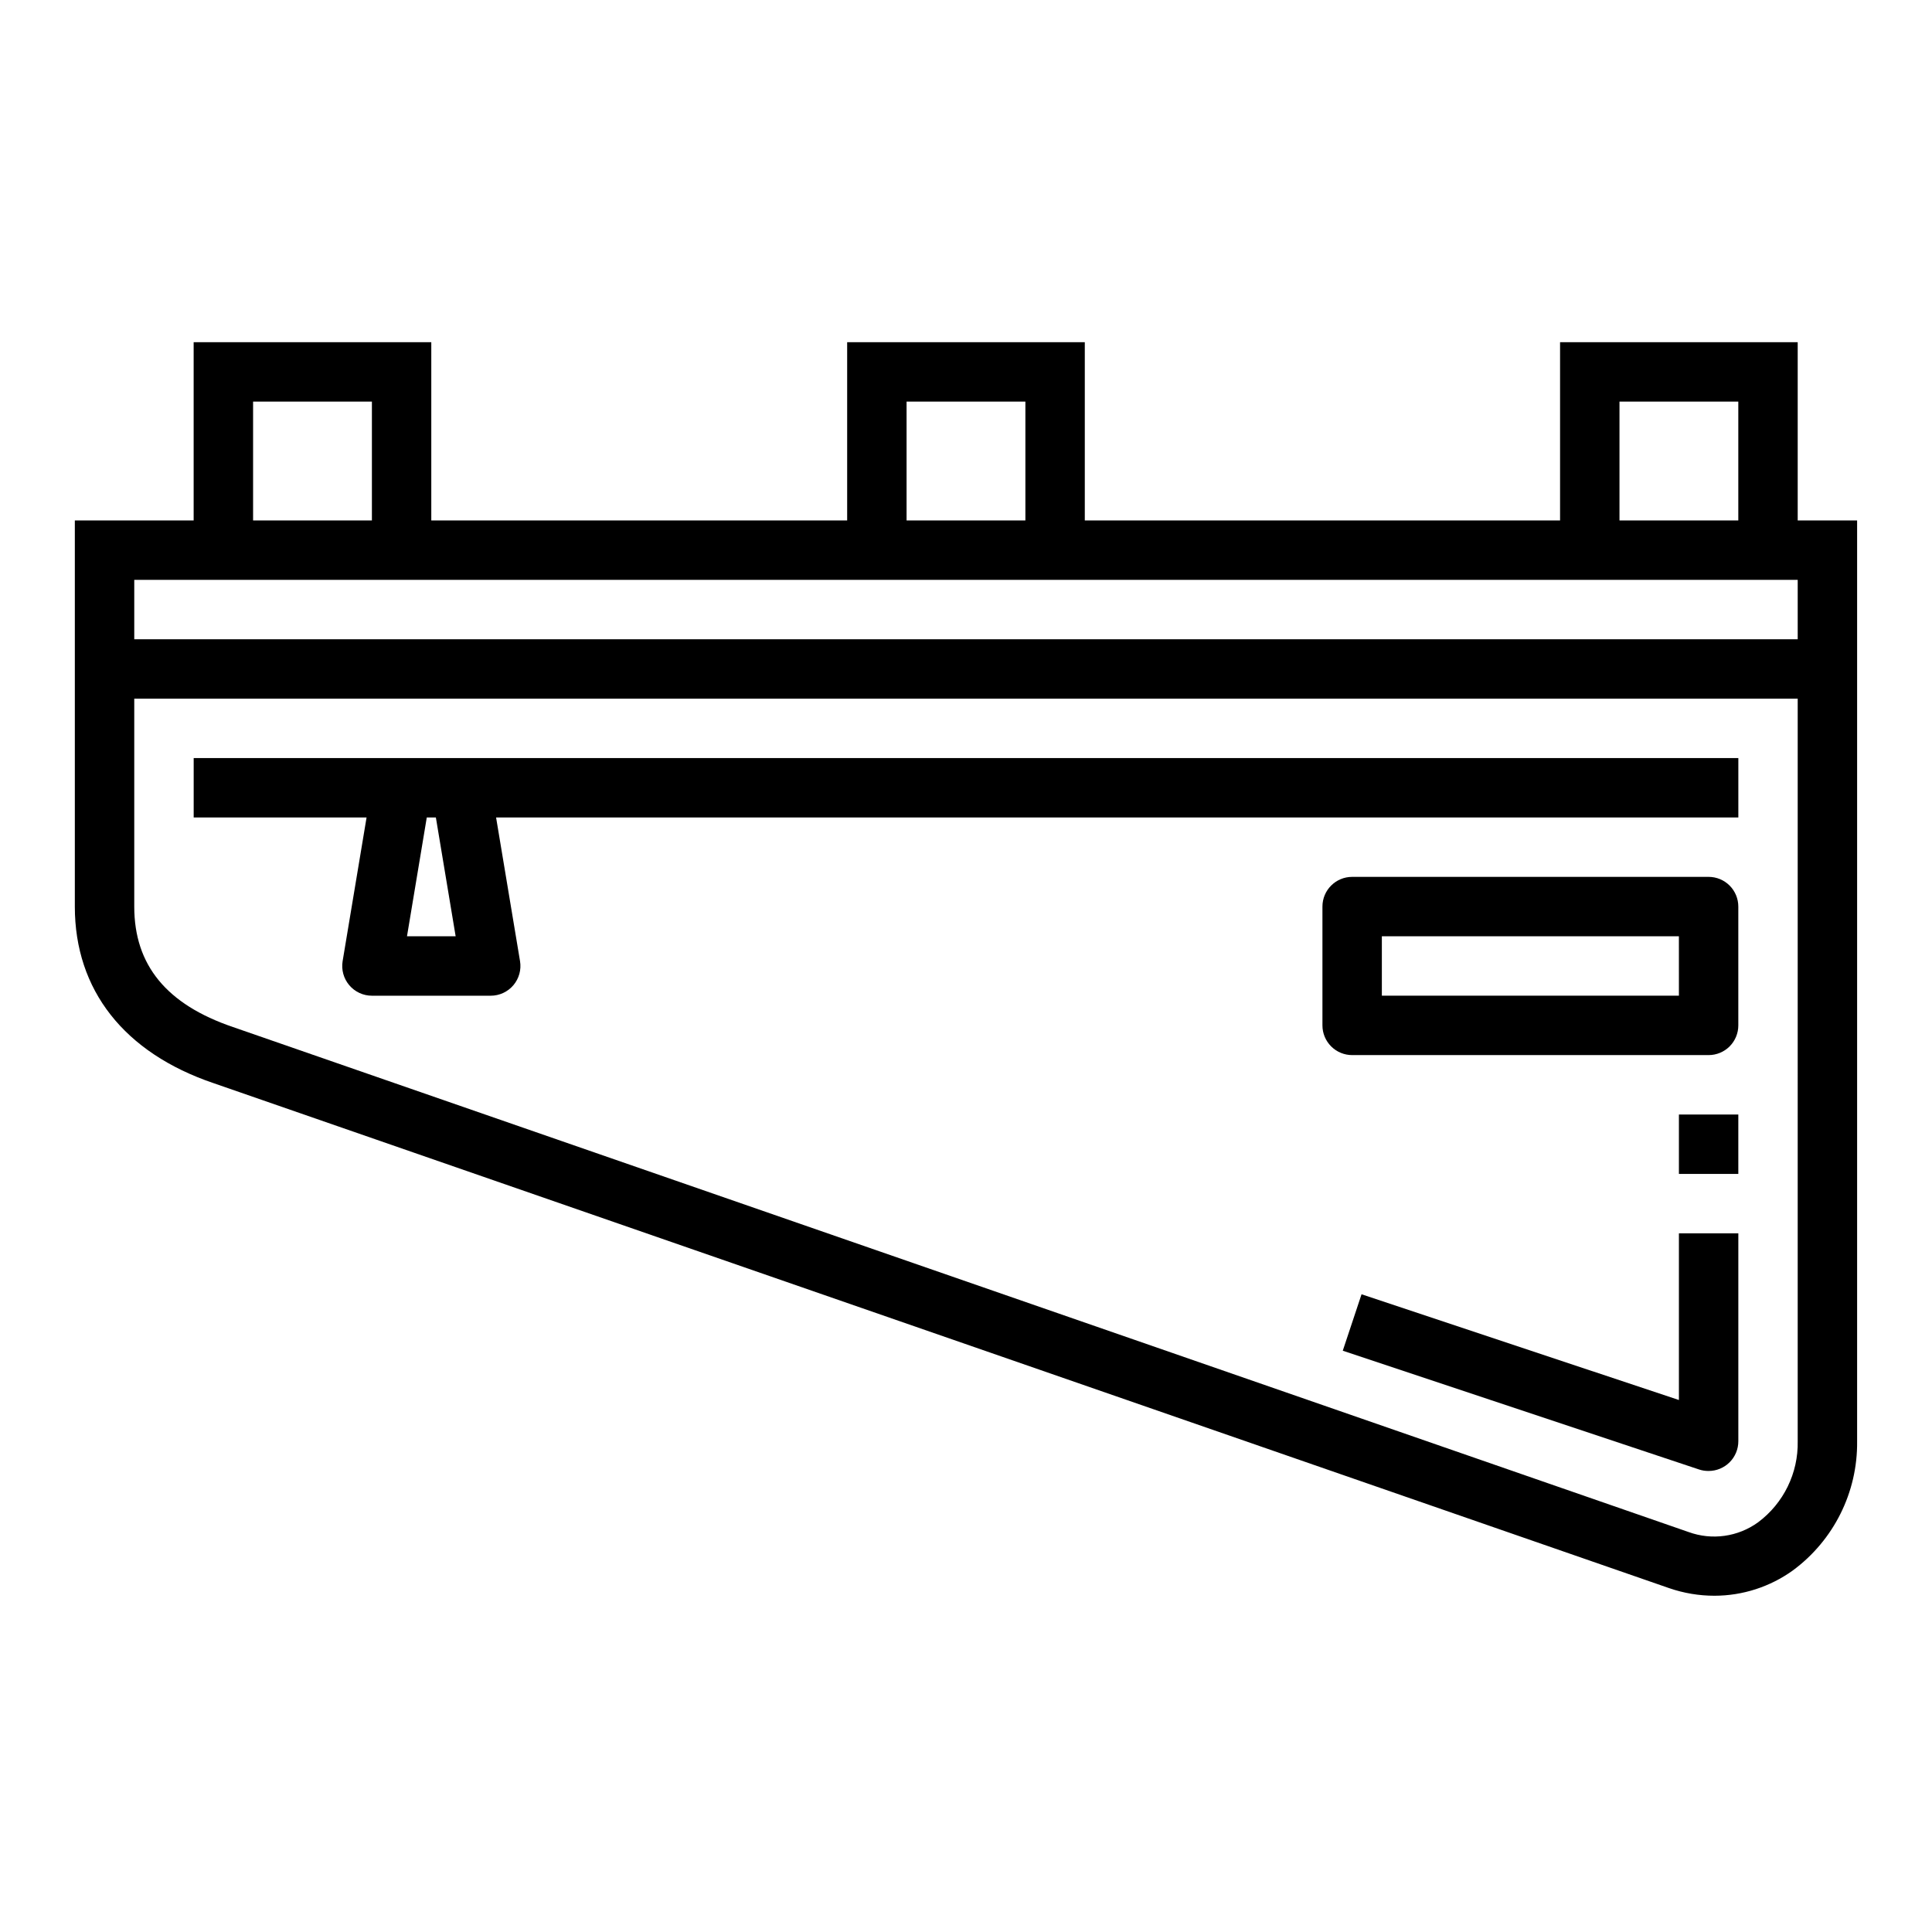
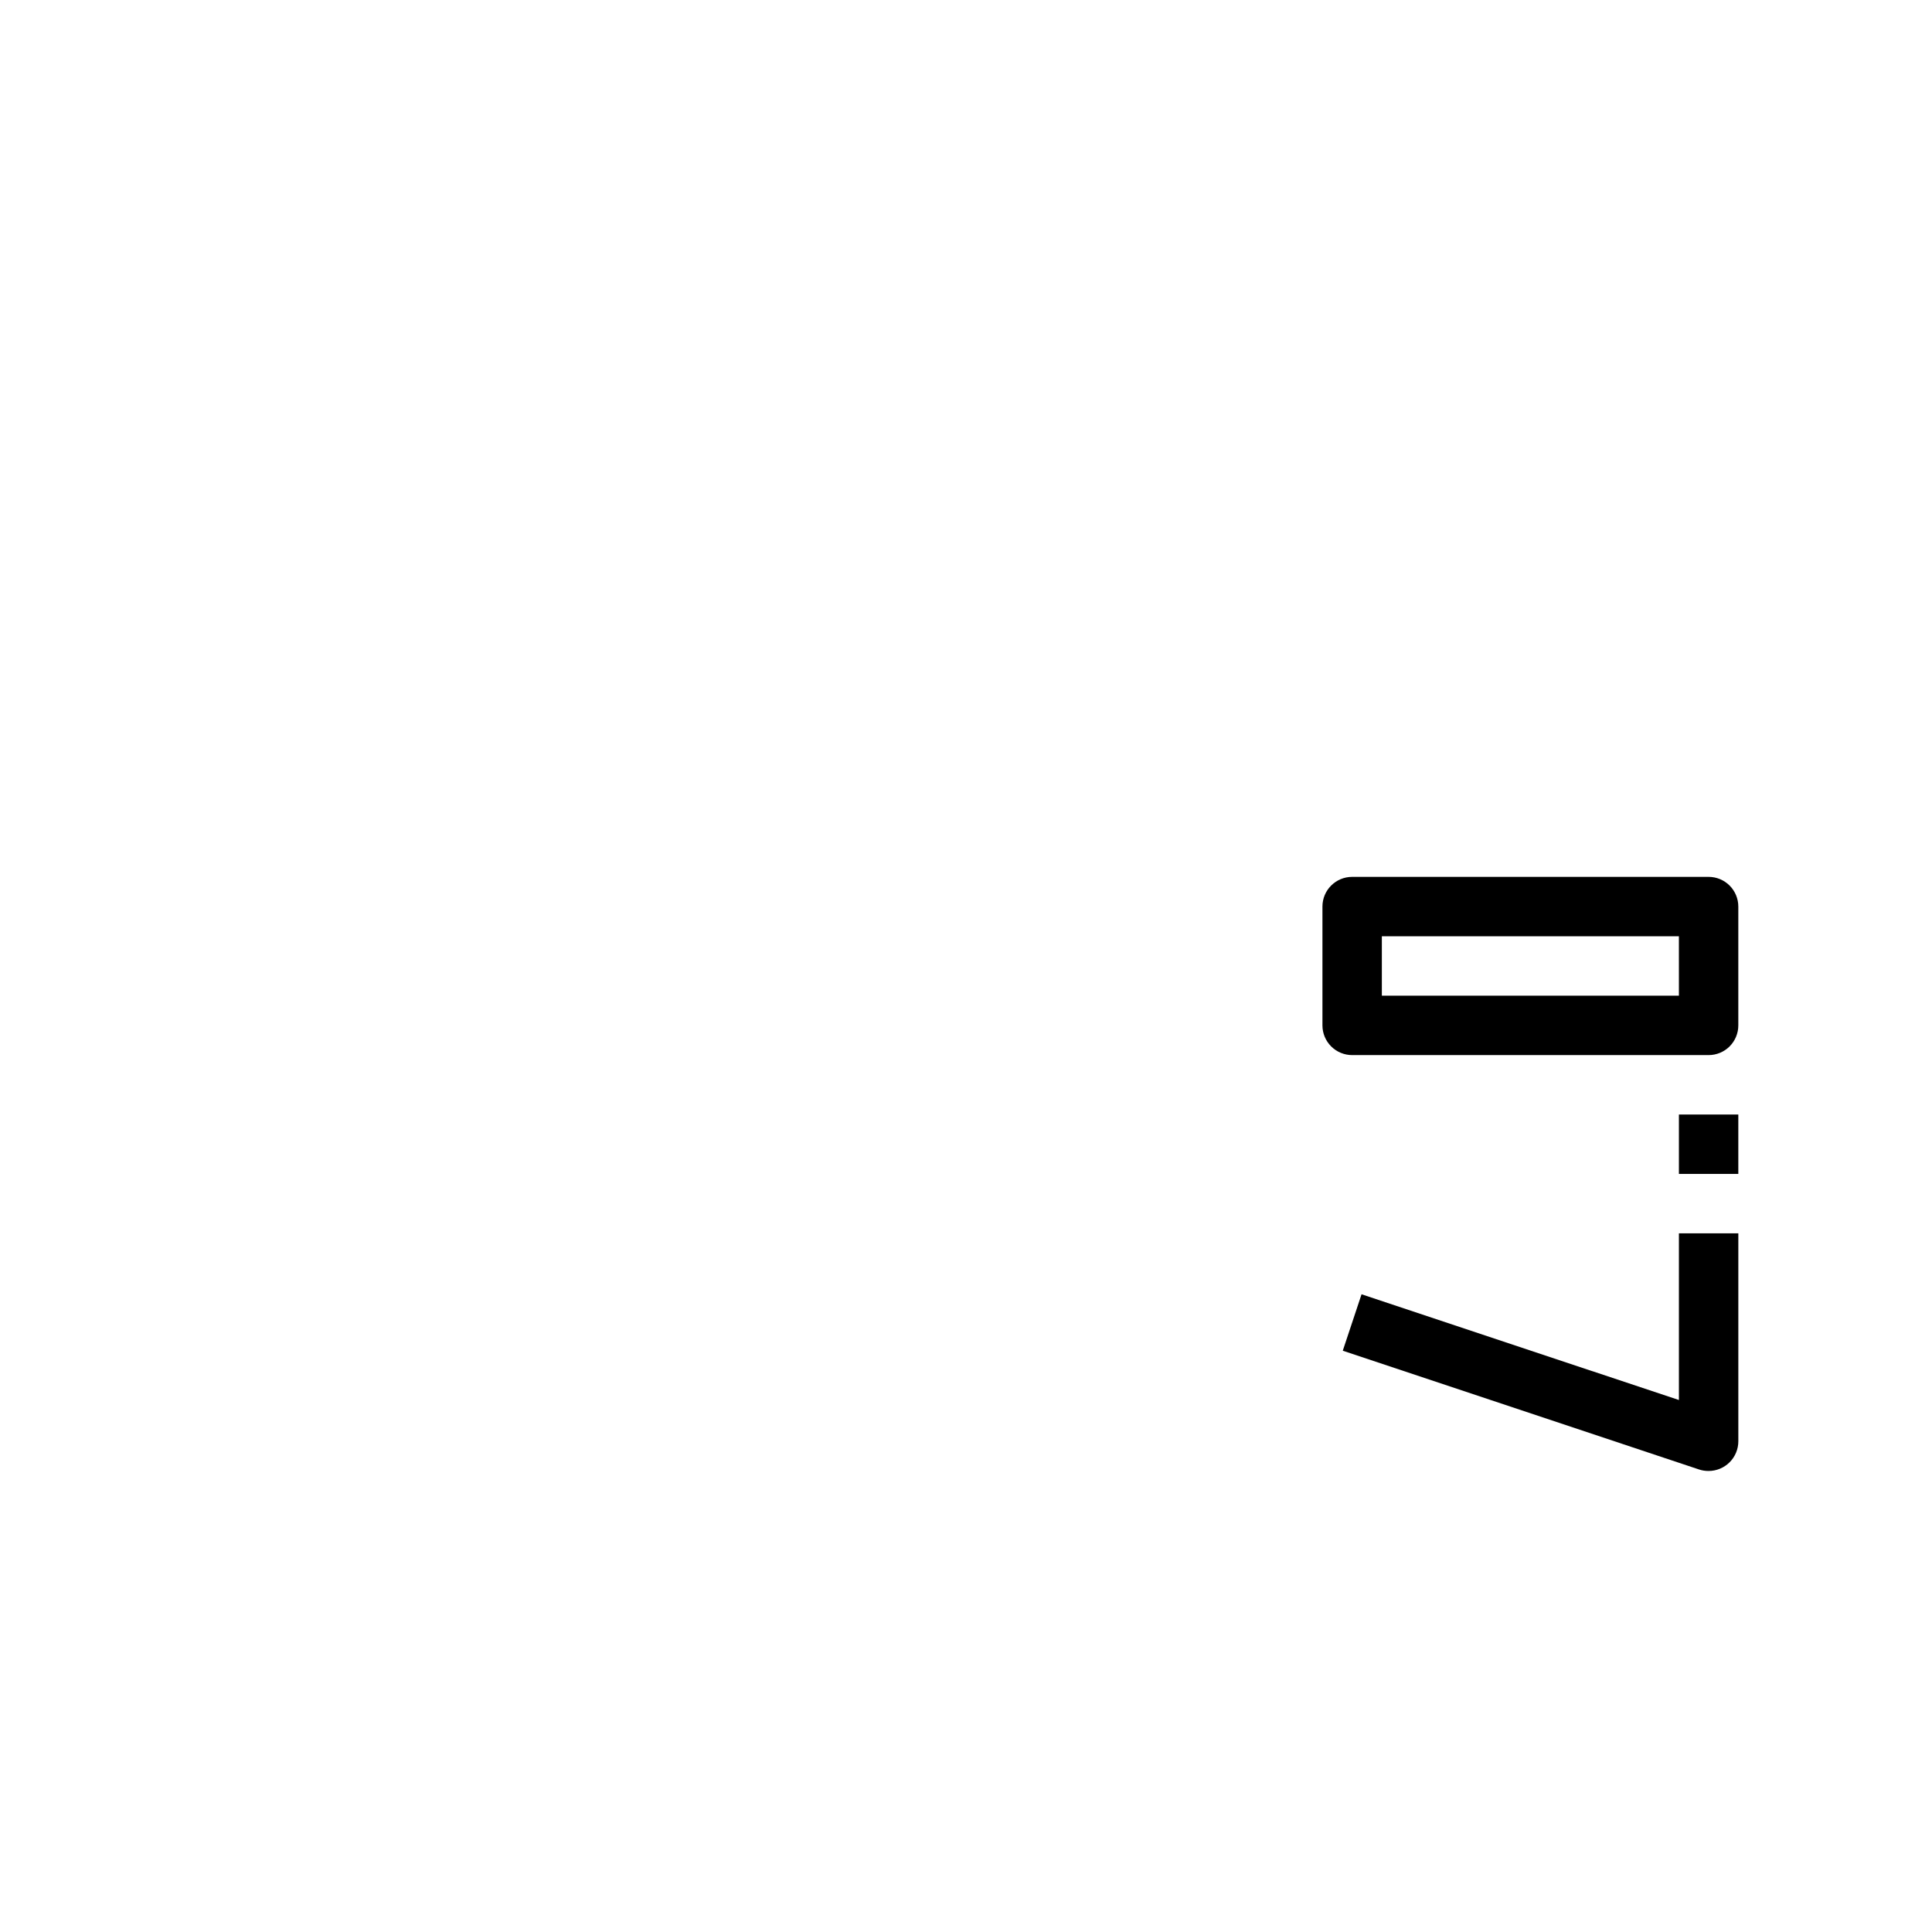
<svg xmlns="http://www.w3.org/2000/svg" fill="#000000" width="800px" height="800px" version="1.1" viewBox="144 144 512 512">
  <g>
-     <path d="m620.41 234.69h-62.977v47.23h-125.95v-47.23h-62.977v47.23h-110.21v-47.23h-62.977v47.23h-31.488v102.34c0 22.129 13.074 38.754 36.777 46.793l385.73 133.82c3.871 1.336 7.938 2.019 12.031 2.016 7.441-0.012 14.691-2.352 20.734-6.691 10.863-8.004 17.211-20.75 17.051-34.246v-244.03h-15.746zm-47.23 15.742h31.488v31.488h-31.488zm-188.93 0h31.488v31.488h-31.488zm-173.18 0h31.488v31.488h-31.488zm409.34 275.52c0.168 8.422-3.731 16.406-10.469 21.453-5.336 3.883-12.254 4.856-18.453 2.598l-385.73-133.82c-17.621-5.992-26.18-16.422-26.18-31.922v-55.105h440.83zm0-212.54h-440.83v-15.742h440.83z" />
-     <path d="m234.8 398.71c-0.379 2.281 0.262 4.613 1.758 6.379 1.496 1.766 3.691 2.785 6.004 2.785h31.488c2.312 0 4.508-1.02 6.004-2.785 1.492-1.766 2.137-4.098 1.758-6.379l-6.344-38.07h329.21v-15.742h-409.35v15.742h45.816zm22.301-38.07h2.41l5.242 31.488h-12.895z" />
    <path d="m596.8 376.38h-94.465c-4.348 0-7.875 3.523-7.875 7.871v31.488c0 2.09 0.832 4.09 2.309 5.566 1.477 1.477 3.477 2.305 5.566 2.305h94.465c2.086 0 4.09-0.828 5.566-2.305 1.473-1.477 2.305-3.477 2.305-5.566v-31.488c0-2.086-0.832-4.09-2.305-5.566-1.477-1.477-3.481-2.305-5.566-2.305zm-7.871 31.488h-78.723v-15.746h78.719z" />
    <path d="m588.93 515.02-84.105-28.023-4.977 14.957 94.465 31.488h0.004c0.801 0.262 1.641 0.387 2.488 0.379 2.086 0 4.09-0.832 5.566-2.309 1.473-1.477 2.305-3.477 2.305-5.566v-55.102h-15.746z" />
    <path d="m588.93 439.36h15.742v15.742h-15.742z" />
  </g>
</svg>